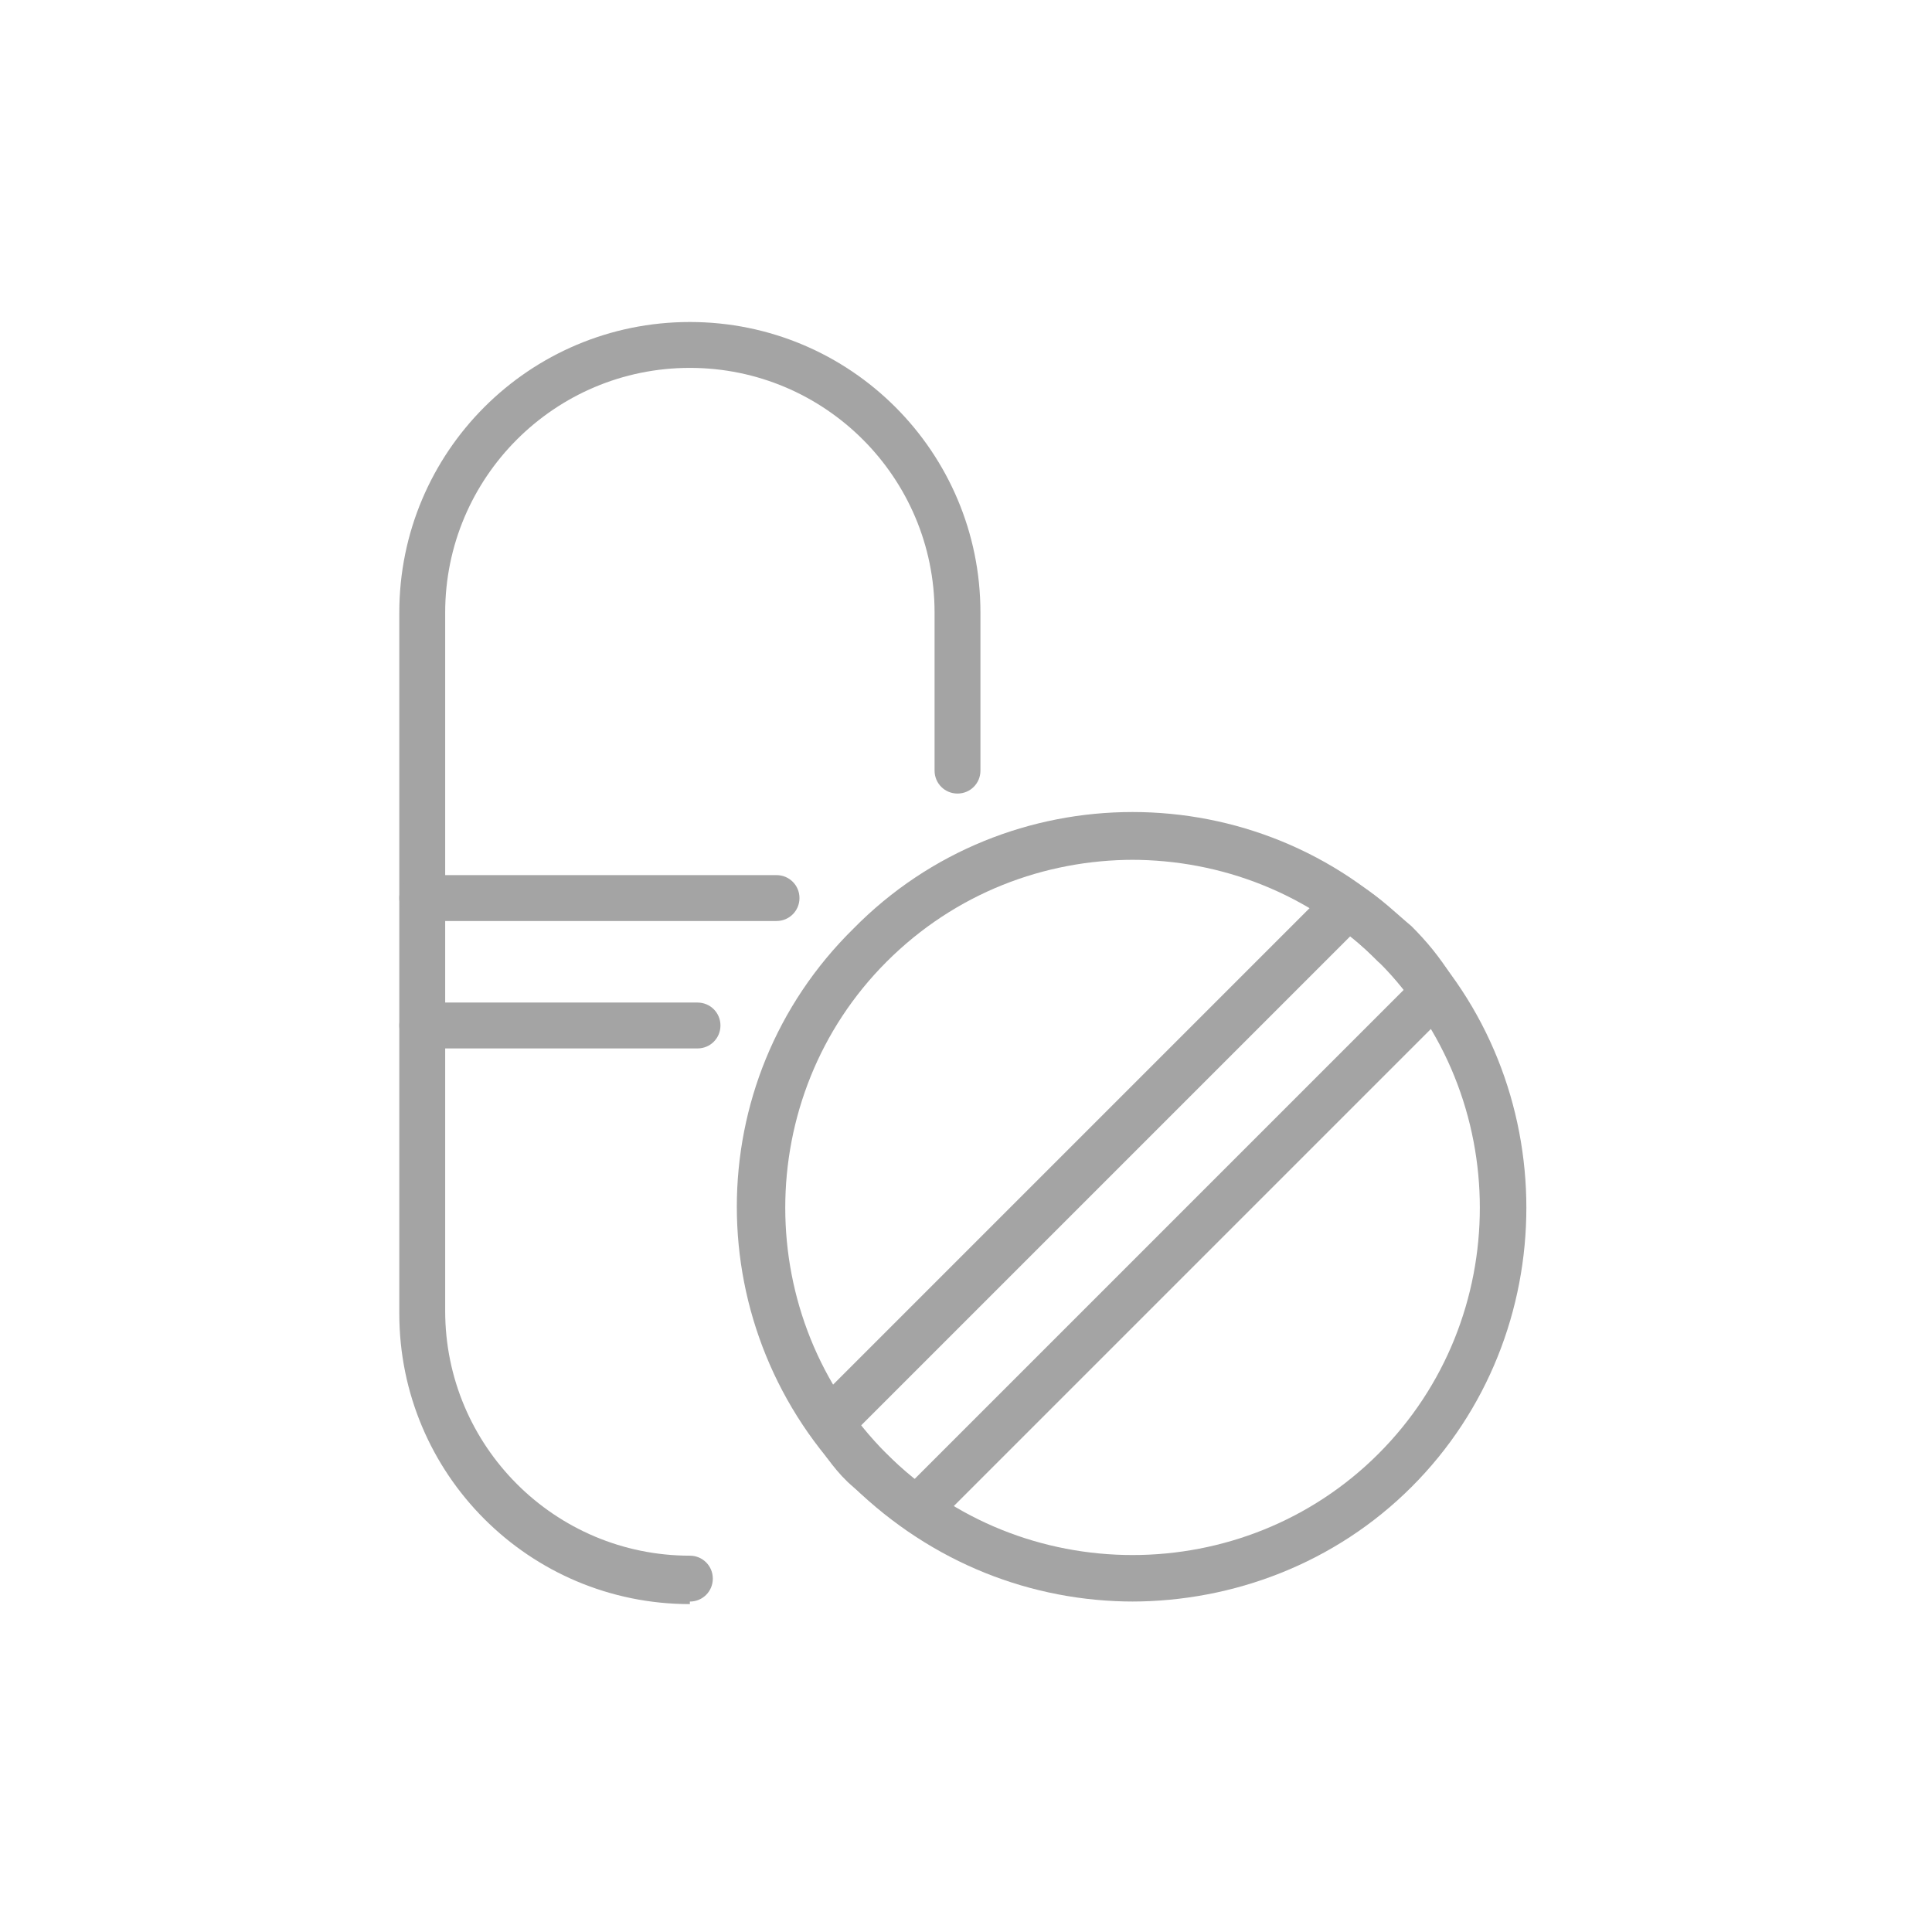
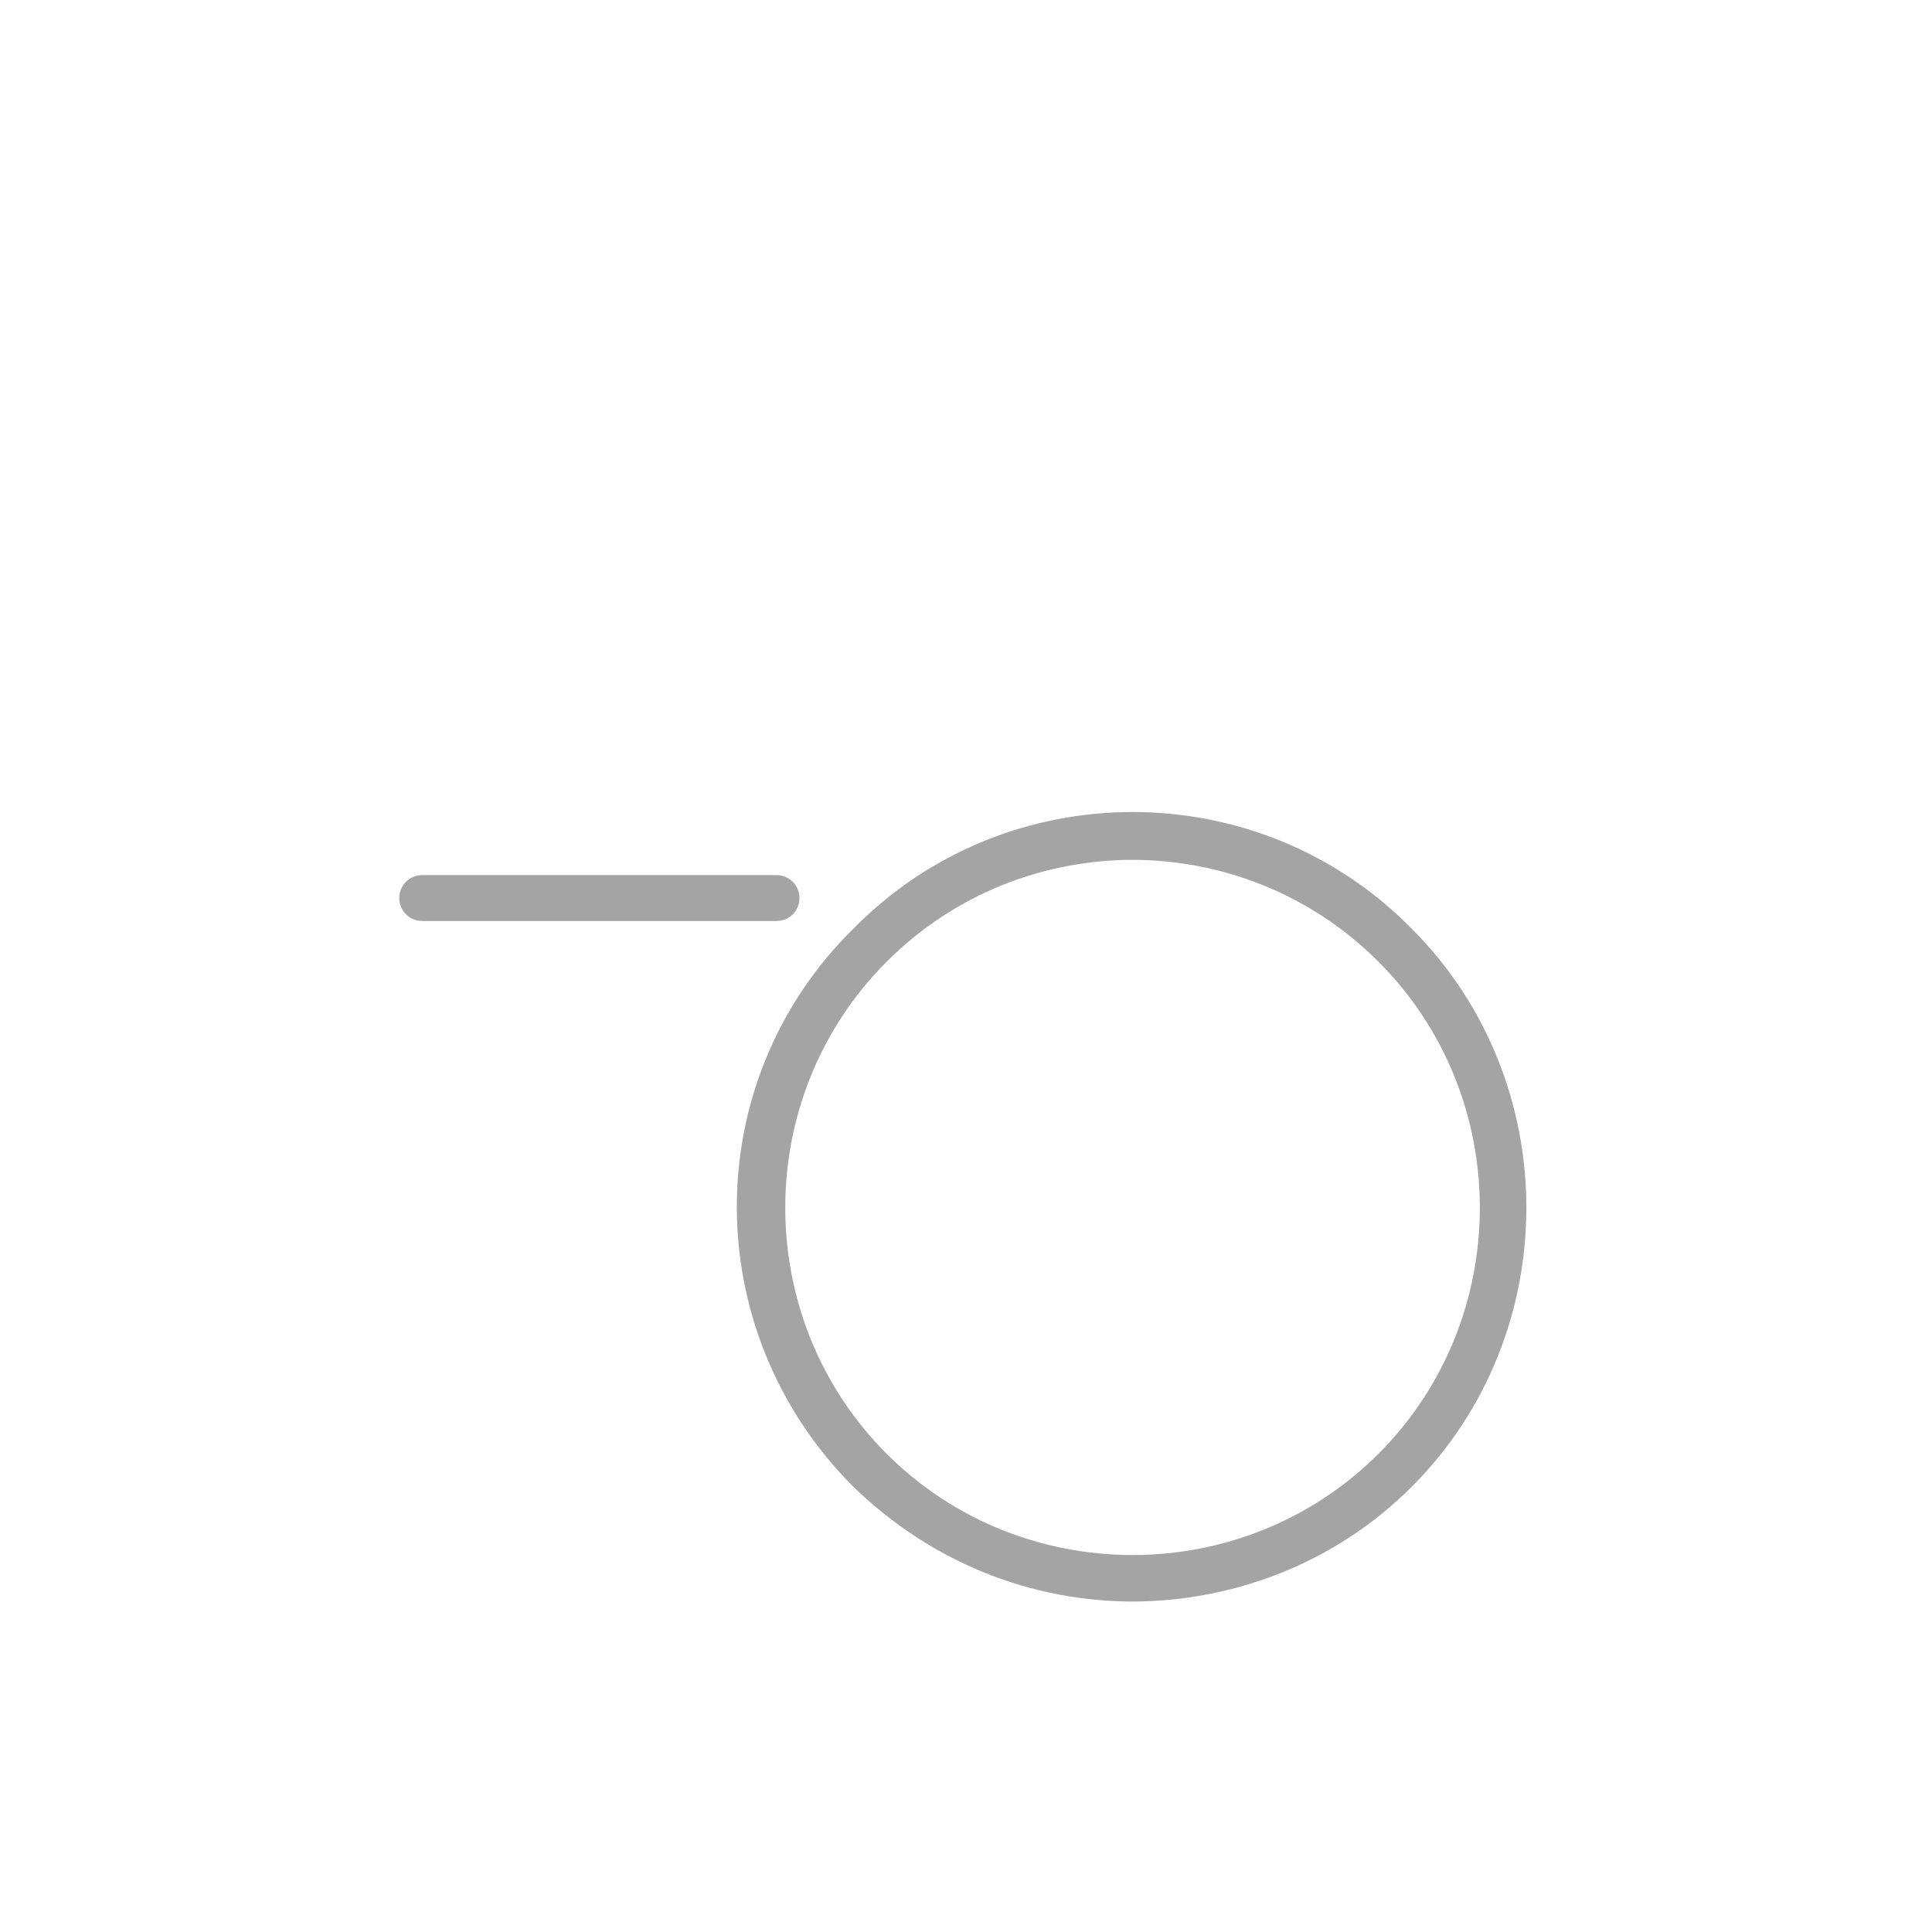
<svg xmlns="http://www.w3.org/2000/svg" width="120" height="120" viewBox="0 0 120 120" fill="none">
-   <path d="M42.849 99.634C32.875 99.634 24.801 91.56 24.801 81.586V38.048C24.801 28.074 32.875 20 42.849 20C52.823 20 60.897 28.074 60.897 38.048V47.864C60.897 48.656 60.264 49.289 59.472 49.289C58.681 49.289 58.048 48.656 58.048 47.864V38.048C58.048 29.657 51.24 22.85 42.849 22.85C34.458 22.85 27.651 29.657 27.651 38.048V81.427C27.651 89.818 34.458 96.626 42.849 96.626C43.641 96.626 44.274 97.259 44.274 98.051C44.274 98.843 43.641 99.476 42.849 99.476V99.634Z" fill="#A4A4A4" />
-   <path d="M43.324 65.12H26.226C25.434 65.12 24.801 64.487 24.801 63.695C24.801 62.904 25.434 62.27 26.226 62.27H43.324C44.116 62.27 44.749 62.904 44.749 63.695C44.749 64.487 44.116 65.12 43.324 65.12Z" fill="#A4A4A4" />
  <path d="M48.232 57.205H26.226C25.434 57.205 24.801 56.571 24.801 55.78C24.801 54.988 25.434 54.355 26.226 54.355H48.232C49.023 54.355 49.657 54.988 49.657 55.78C49.657 56.571 49.023 57.205 48.232 57.205Z" fill="#A4A4A4" />
  <path d="M70.424 99.475C64.091 99.475 57.917 97.1 53.009 92.351C43.351 82.693 43.351 67.178 53.009 57.679C62.508 48.022 78.181 48.022 87.68 57.679C97.18 67.178 97.18 82.852 87.68 92.351C82.931 97.1 76.598 99.475 70.265 99.475H70.424ZM70.424 53.404C64.883 53.404 59.341 55.463 55.067 59.737C46.676 68.128 46.676 81.902 55.067 90.293C63.458 98.684 77.231 98.684 85.622 90.293C94.013 81.902 94.013 68.128 85.622 59.737C81.348 55.463 75.806 53.404 70.265 53.404H70.424Z" fill="#A4A4A4" />
-   <path d="M56.951 95.201C56.951 95.201 56.318 95.201 56.159 94.885C54.893 94.093 53.943 93.143 52.993 92.352C52.043 91.56 51.252 90.452 50.46 89.185C49.985 88.552 50.143 87.761 50.46 87.286L82.599 55.147C82.599 55.147 83.865 54.514 84.498 54.989C85.765 55.78 86.715 56.73 87.665 57.522C88.615 58.472 89.406 59.422 90.198 60.688C90.673 61.321 90.514 62.113 90.198 62.588L58.059 94.727C58.059 94.727 57.426 95.201 56.951 95.201ZM53.468 88.552C53.468 88.552 54.418 89.819 55.051 90.294C55.526 90.769 56.159 91.402 56.793 91.877L87.19 61.48C87.19 61.48 86.24 60.213 85.607 59.738C85.132 59.263 84.498 58.63 83.865 58.155L53.468 88.552Z" fill="#A4A4A4" />
</svg>